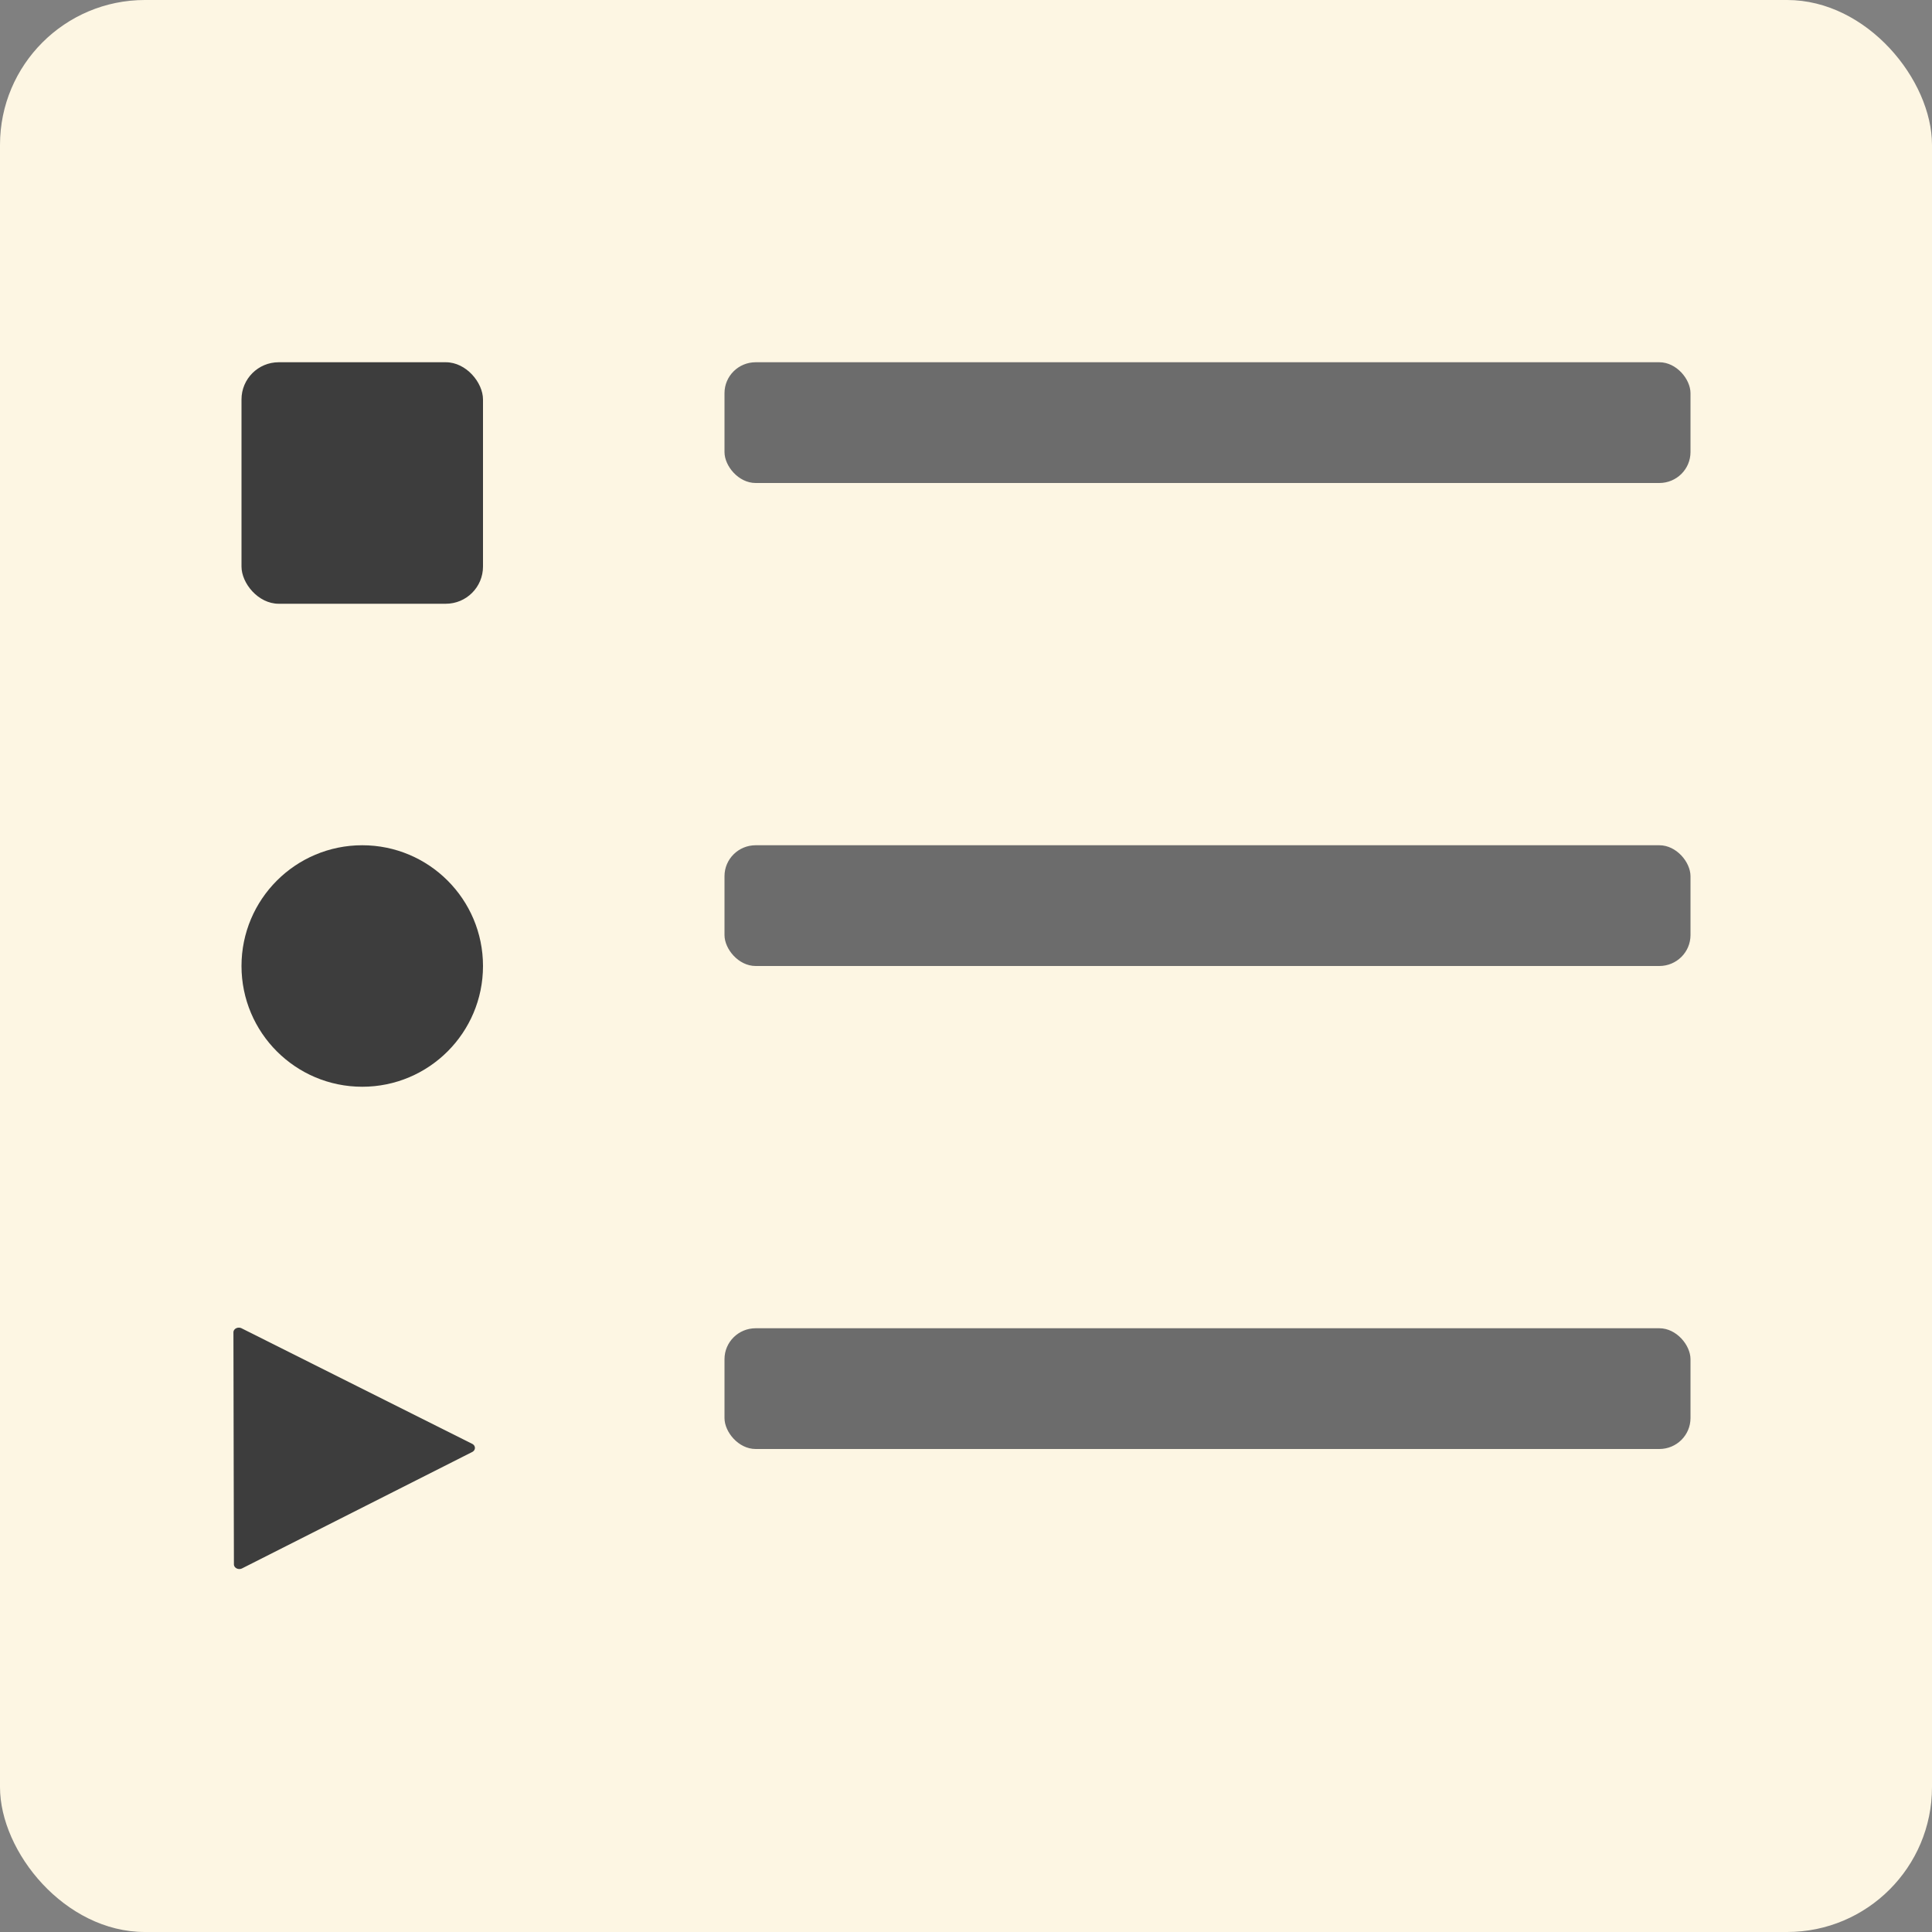
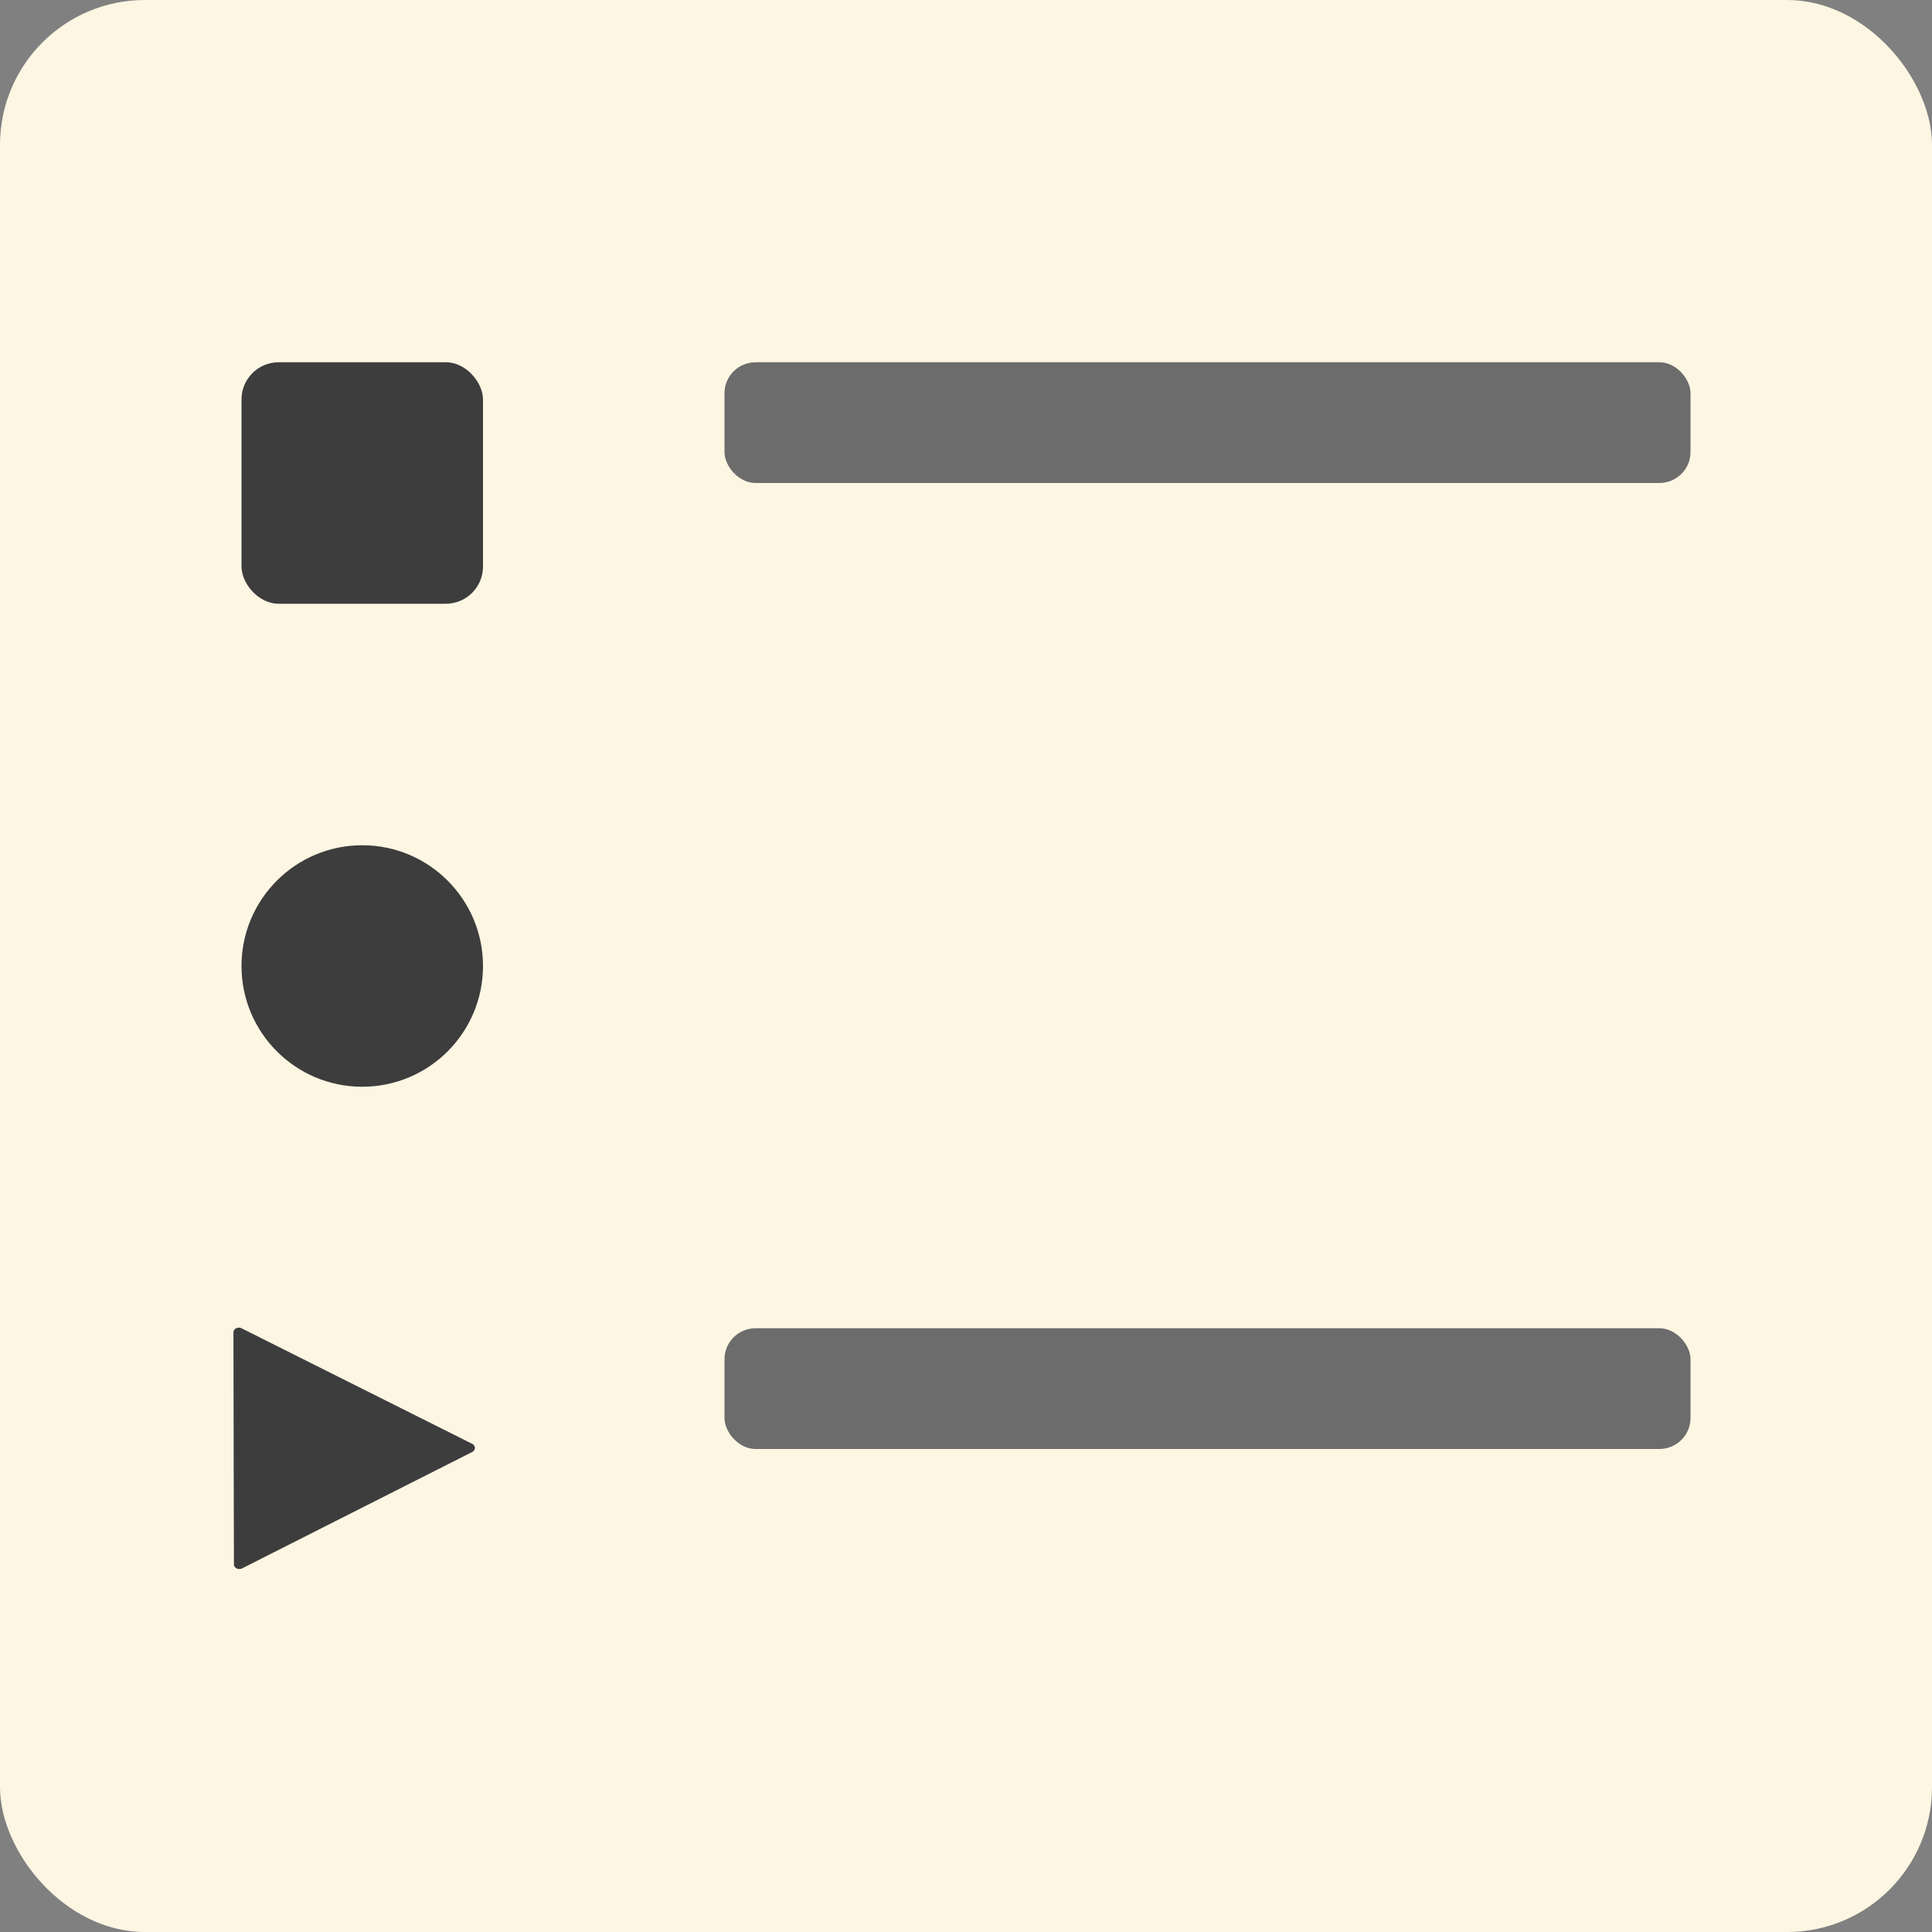
<svg xmlns="http://www.w3.org/2000/svg" width="16" height="16" version="1.1">
  <rect width="100%" height="100%" fill="#808080" stroke="none" />
  <rect style="fill:#fdf6e3" width="16" height="16" x="0" y="0" rx="1.2" ry="1.2" />
  <rect style="fill:#3d3d3d" width="2" height="2" x="2" y="3" rx=".308" ry=".308" />
  <circle style="fill:#3d3d3d" cx="3" cy="8" r="1" />
-   <path style="fill:#3d3d3d" d="m 2,11 0.888,0.445 1.022,0.512 a 0.045,0.039 2.7160951e-5 0 1 1.634e-4,0.068 l -0.886,0.448 -1.02,0.516 a 0.045,0.039 2.7160951e-5 0 1 -0.067,-0.034 l -0.002,-0.893 -0.002,-1.029 A 0.045,0.039 2.7160951e-5 0 1 2,11 Z" />
+   <path style="fill:#3d3d3d" d="m 2,11 0.888,0.445 1.022,0.512 a 0.045,0.039 2.7160951e-5 0 1 1.634e-4,0.068 l -0.886,0.448 -1.02,0.516 a 0.045,0.039 2.7160951e-5 0 1 -0.067,-0.034 l -0.002,-0.893 -0.002,-1.029 A 0.045,0.039 2.7160951e-5 0 1 2,11 " />
  <rect style="fill:#6c6c6c" width="8" height="1" x="6" y="3" rx=".258" ry=".256" />
-   <rect style="fill:#6c6c6c" width="8" height="1" x="6" y="7" rx=".258" ry=".256" />
  <rect style="fill:#6c6c6c" width="8" height="1" x="6" y="11" rx=".258" ry=".256" />
</svg>